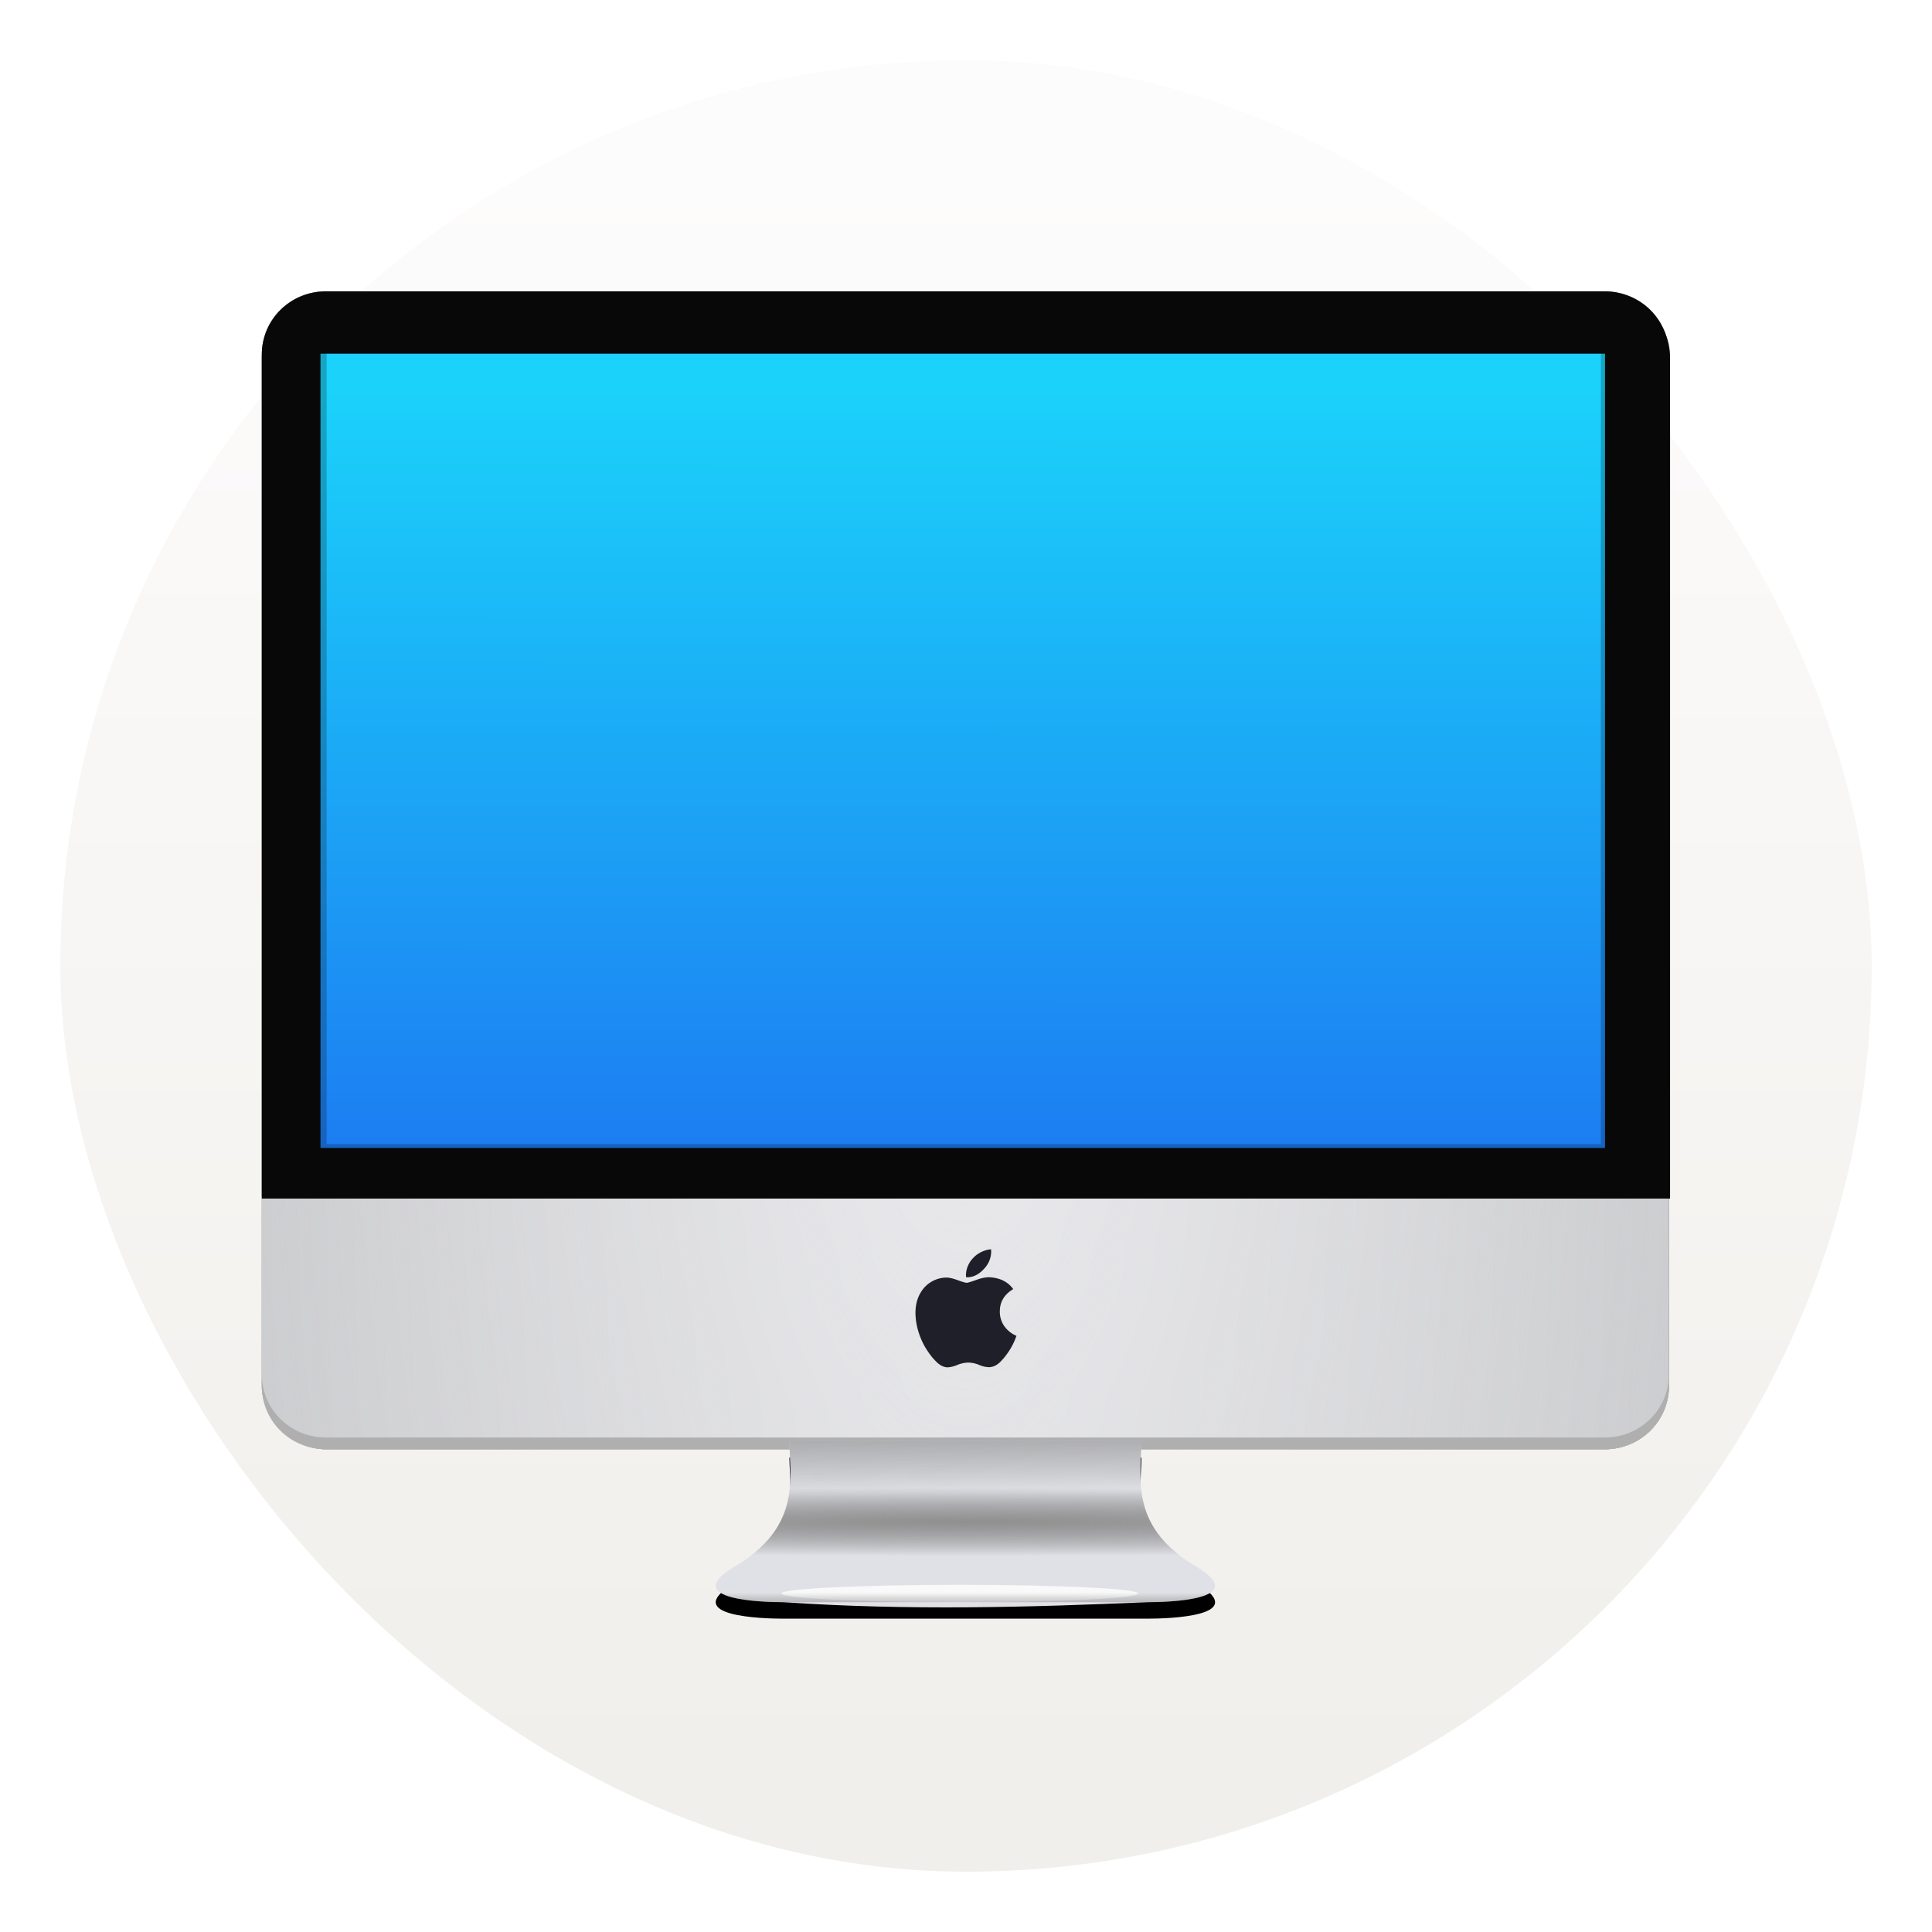
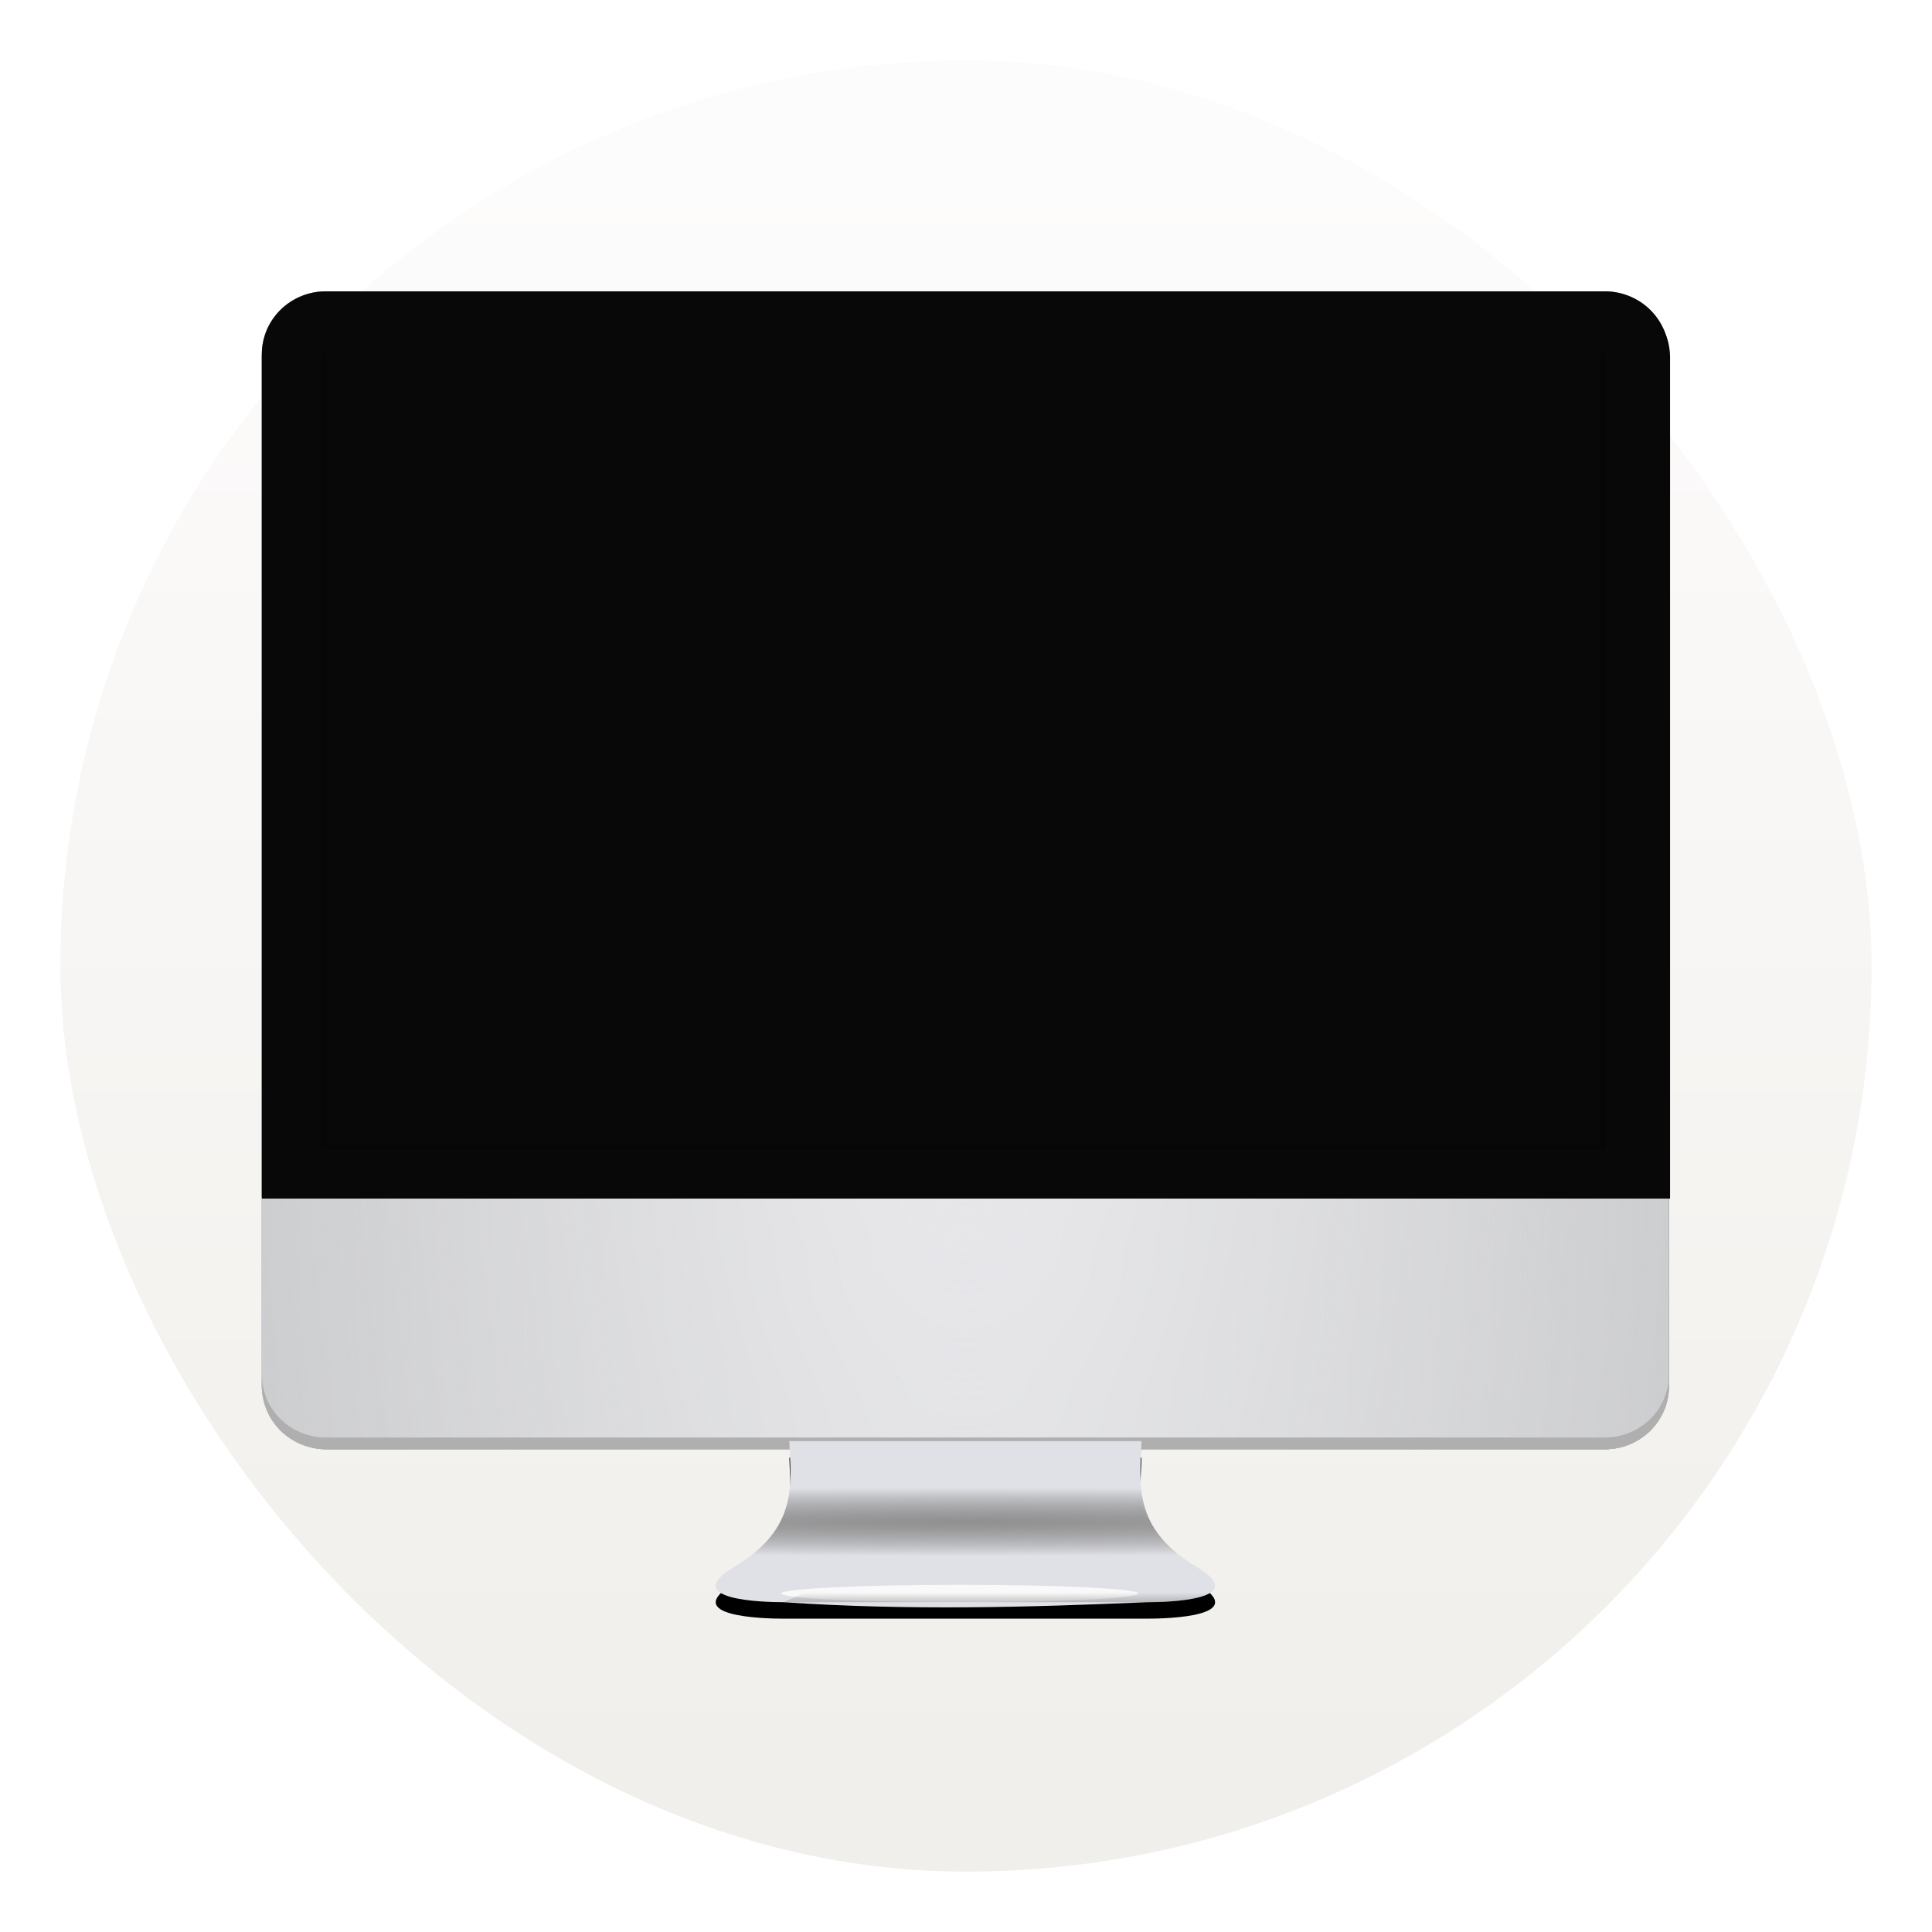
<svg xmlns="http://www.w3.org/2000/svg" xmlns:xlink="http://www.w3.org/1999/xlink" width="64" height="64">
  <defs>
    <linearGradient id="c" x1="7.937" x2="7.937" y1="15.081" y2="1.852" gradientTransform="translate(-2.286 -2.252)scale(4.049)" gradientUnits="userSpaceOnUse">
      <stop offset="0" stop-color="#f1efeb" />
      <stop offset="1" stop-color="#fdfcfc" />
    </linearGradient>
    <linearGradient id="g" x1="23.844" x2="23.816" y1="17.574" y2="85.151" gradientUnits="userSpaceOnUse">
      <stop offset="0" stop-color="#1bd2fa" />
      <stop offset="1" stop-color="#1c7ef2" />
    </linearGradient>
    <linearGradient id="i" x1="174.79" x2="174.86" y1="109.47" y2="118.12" gradientUnits="userSpaceOnUse">
      <stop offset="0" stop-color="#909090" />
      <stop offset="1" stop-color="#727272" stop-opacity="0" />
    </linearGradient>
    <linearGradient id="a">
      <stop offset="0" stop-color="#909090" />
      <stop offset="1" stop-color="#636363" stop-opacity="0" />
    </linearGradient>
    <linearGradient xlink:href="#a" id="l" x1="183.06" x2="183.06" y1="129.42" y2="127.06" gradientUnits="userSpaceOnUse" />
    <filter id="d" width="1.029" height="1.035" x="-.014" y="-.017" color-interpolation-filters="sRGB">
      <feGaussianBlur stdDeviation=".75" />
    </filter>
    <filter id="h" width="1.161" height="1.491" x="-.08" y="-.245" color-interpolation-filters="sRGB">
      <feGaussianBlur stdDeviation="1.479" />
    </filter>
    <filter id="k" width="1.05" height="2.008" x="-.025" y="-.504" color-interpolation-filters="sRGB">
      <feGaussianBlur stdDeviation=".328" />
    </filter>
    <filter id="b" width="1.061" height="1.061" x="-.031" y="-.031" color-interpolation-filters="sRGB">
      <feGaussianBlur stdDeviation=".768" />
    </filter>
    <radialGradient id="e" cx="199.22" cy="60.978" r="62.148" gradientTransform="matrix(1.012 0 0 5.096 -134.28 -251.23)" gradientUnits="userSpaceOnUse">
      <stop offset="0" stop-color="#e6e6e8" />
      <stop offset="1" stop-color="#cbccce" />
    </radialGradient>
    <radialGradient id="f" cx="199.22" cy="60.978" r="62.148" gradientTransform="matrix(1.31 0 0 3.615 -193.73 -160.94)" gradientUnits="userSpaceOnUse">
      <stop offset="0" stop-color="#ececef" />
      <stop offset="1" stop-color="#cbccce" stop-opacity="0" />
    </radialGradient>
    <radialGradient xlink:href="#a" id="j" cx="178.79" cy="120.7" r="22.055" gradientTransform="matrix(3.859 0 0 .139 -511.17 103.95)" gradientUnits="userSpaceOnUse" />
  </defs>
-   <rect width="60" height="60" x="2" y="2" filter="url(#b)" opacity=".15" rx="30" ry="30" />
  <rect width="60" height="60" x="2" y="2" fill="url(#c)" rx="30" ry="30" />
  <g stroke-width="2.058" transform="matrix(.375 0 0 .369 6.74 6.412)">
    <rect width="124.3" height="103.95" x="5.156" y="8.779" fill="#1a1a1a" filter="url(#d)" opacity=".887" rx="5.662" />
    <rect width="124.3" height="103.95" x="5.156" y="8.779" fill="url(#e)" rx="5.662" />
    <rect width="124.3" height="103.95" x="5.156" y="8.779" fill="url(#f)" rx="5.662" />
    <path fill="#080808" d="M10.818 8.778a5.65 5.65 0 0 0-5.662 5.662v75.664h124.3V14.44a5.65 5.65 0 0 0-5.662-5.662z" />
-     <path fill="url(#g)" d="M10.318 12.353h113.49v73.329H10.318z" />
    <path fill="#afafaf" d="M5.156 106.01v1.057a5.65 5.65 0 0 0 5.662 5.662h112.97a5.65 5.65 0 0 0 5.662-5.662v-1.057a5.65 5.65 0 0 1-5.662 5.662H10.818a5.65 5.65 0 0 1-5.662-5.662" />
    <g transform="translate(-111.48 -1.474)">
      <path d="M194.34 114.95c-.088 3.7-.946 7.822 4.95 11.334 4.707 2.926-2.61 3.127-4.429 3.127h-32.145c-1.818 0-9.136-.201-4.43-3.127 5.898-3.513 5.04-7.635 4.951-11.334z" filter="url(#h)" />
      <path fill="#e0e1e6" d="M194.34 113.47c-.088 3.7-.946 7.822 4.95 11.334 4.707 2.926-2.61 3.127-4.429 3.127-10.492.462-21.162.762-32.145 0-1.818 0-9.136-.201-4.43-3.127 5.898-3.513 5.04-7.635 4.951-11.334z" />
-       <path fill="url(#i)" d="M194.34 113.47c-.088 3.7-.946 7.822 4.95 11.334 4.707 2.926-2.61 3.127-4.429 3.127h-32.145c-1.818 0-9.136-.201-4.43-3.127 5.898-3.513 5.04-7.635 4.951-11.334z" />
      <path fill="url(#j)" d="M194.34 113.47c-.088 3.7-.946 7.822 4.95 11.334 4.707 2.926-2.61 3.127-4.429 3.127h-32.145c-1.818 0-9.136-.201-4.43-3.127 5.898-3.513 5.04-7.635 4.951-11.334z" />
      <ellipse cx="178.29" cy="127.15" fill="#fff" filter="url(#k)" opacity=".887" rx="15.764" ry=".782" />
-       <path fill="url(#l)" d="M194.34 113.47c-.088 3.7-.946 7.822 4.95 11.334 4.707 2.926-2.61 3.127-4.429 3.127h-32.145c-1.818 0-9.136-.201-4.43-3.127 5.898-3.513 5.04-7.635 4.951-11.334z" />
+       <path fill="url(#l)" d="M194.34 113.47c-.088 3.7-.946 7.822 4.95 11.334 4.707 2.926-2.61 3.127-4.429 3.127h-32.145z" />
    </g>
  </g>
-   <path fill="#1e1f28" d="M33.6 44.432q-.09.204-.213.378a2 2 0 0 1-.275.327q-.164.15-.353.153a.9.9 0 0 1-.327-.077 1 1 0 0 0-.351-.076 1 1 0 0 0-.362.076 1 1 0 0 1-.312.081q-.18.008-.362-.157a2 2 0 0 1-.287-.339 2.3 2.3 0 0 1-.304-.595 2.2 2.2 0 0 1-.128-.709q0-.393.173-.677a1 1 0 0 1 .85-.496q.144 0 .378.087.234.086.3.086.05 0 .333-.102.267-.095.452-.079.501.04.752.39-.448.268-.443.748a.82.82 0 0 0 .275.622.9.9 0 0 0 .275.178 3 3 0 0 1-.07.18zm-.766-2.969a.83.83 0 0 1-.217.547c-.174.201-.385.317-.614.299l-.005-.074a.85.85 0 0 1 .23-.553.9.9 0 0 1 .281-.208.9.9 0 0 1 .321-.09z" />
  <path fill-opacity=".212" d="M10.613 10.976V38.07h42.59V10.976zm.207.188h42.211V37.9H10.82z" />
  <path fill="#080808" d="M10.8 9.748c-1.177 0-2.125.933-2.125 2.092v27.864h46.648V11.84c0-1.16-.948-2.092-2.125-2.092zm-.187 1.968h42.59V38.07h-42.59z" />
</svg>